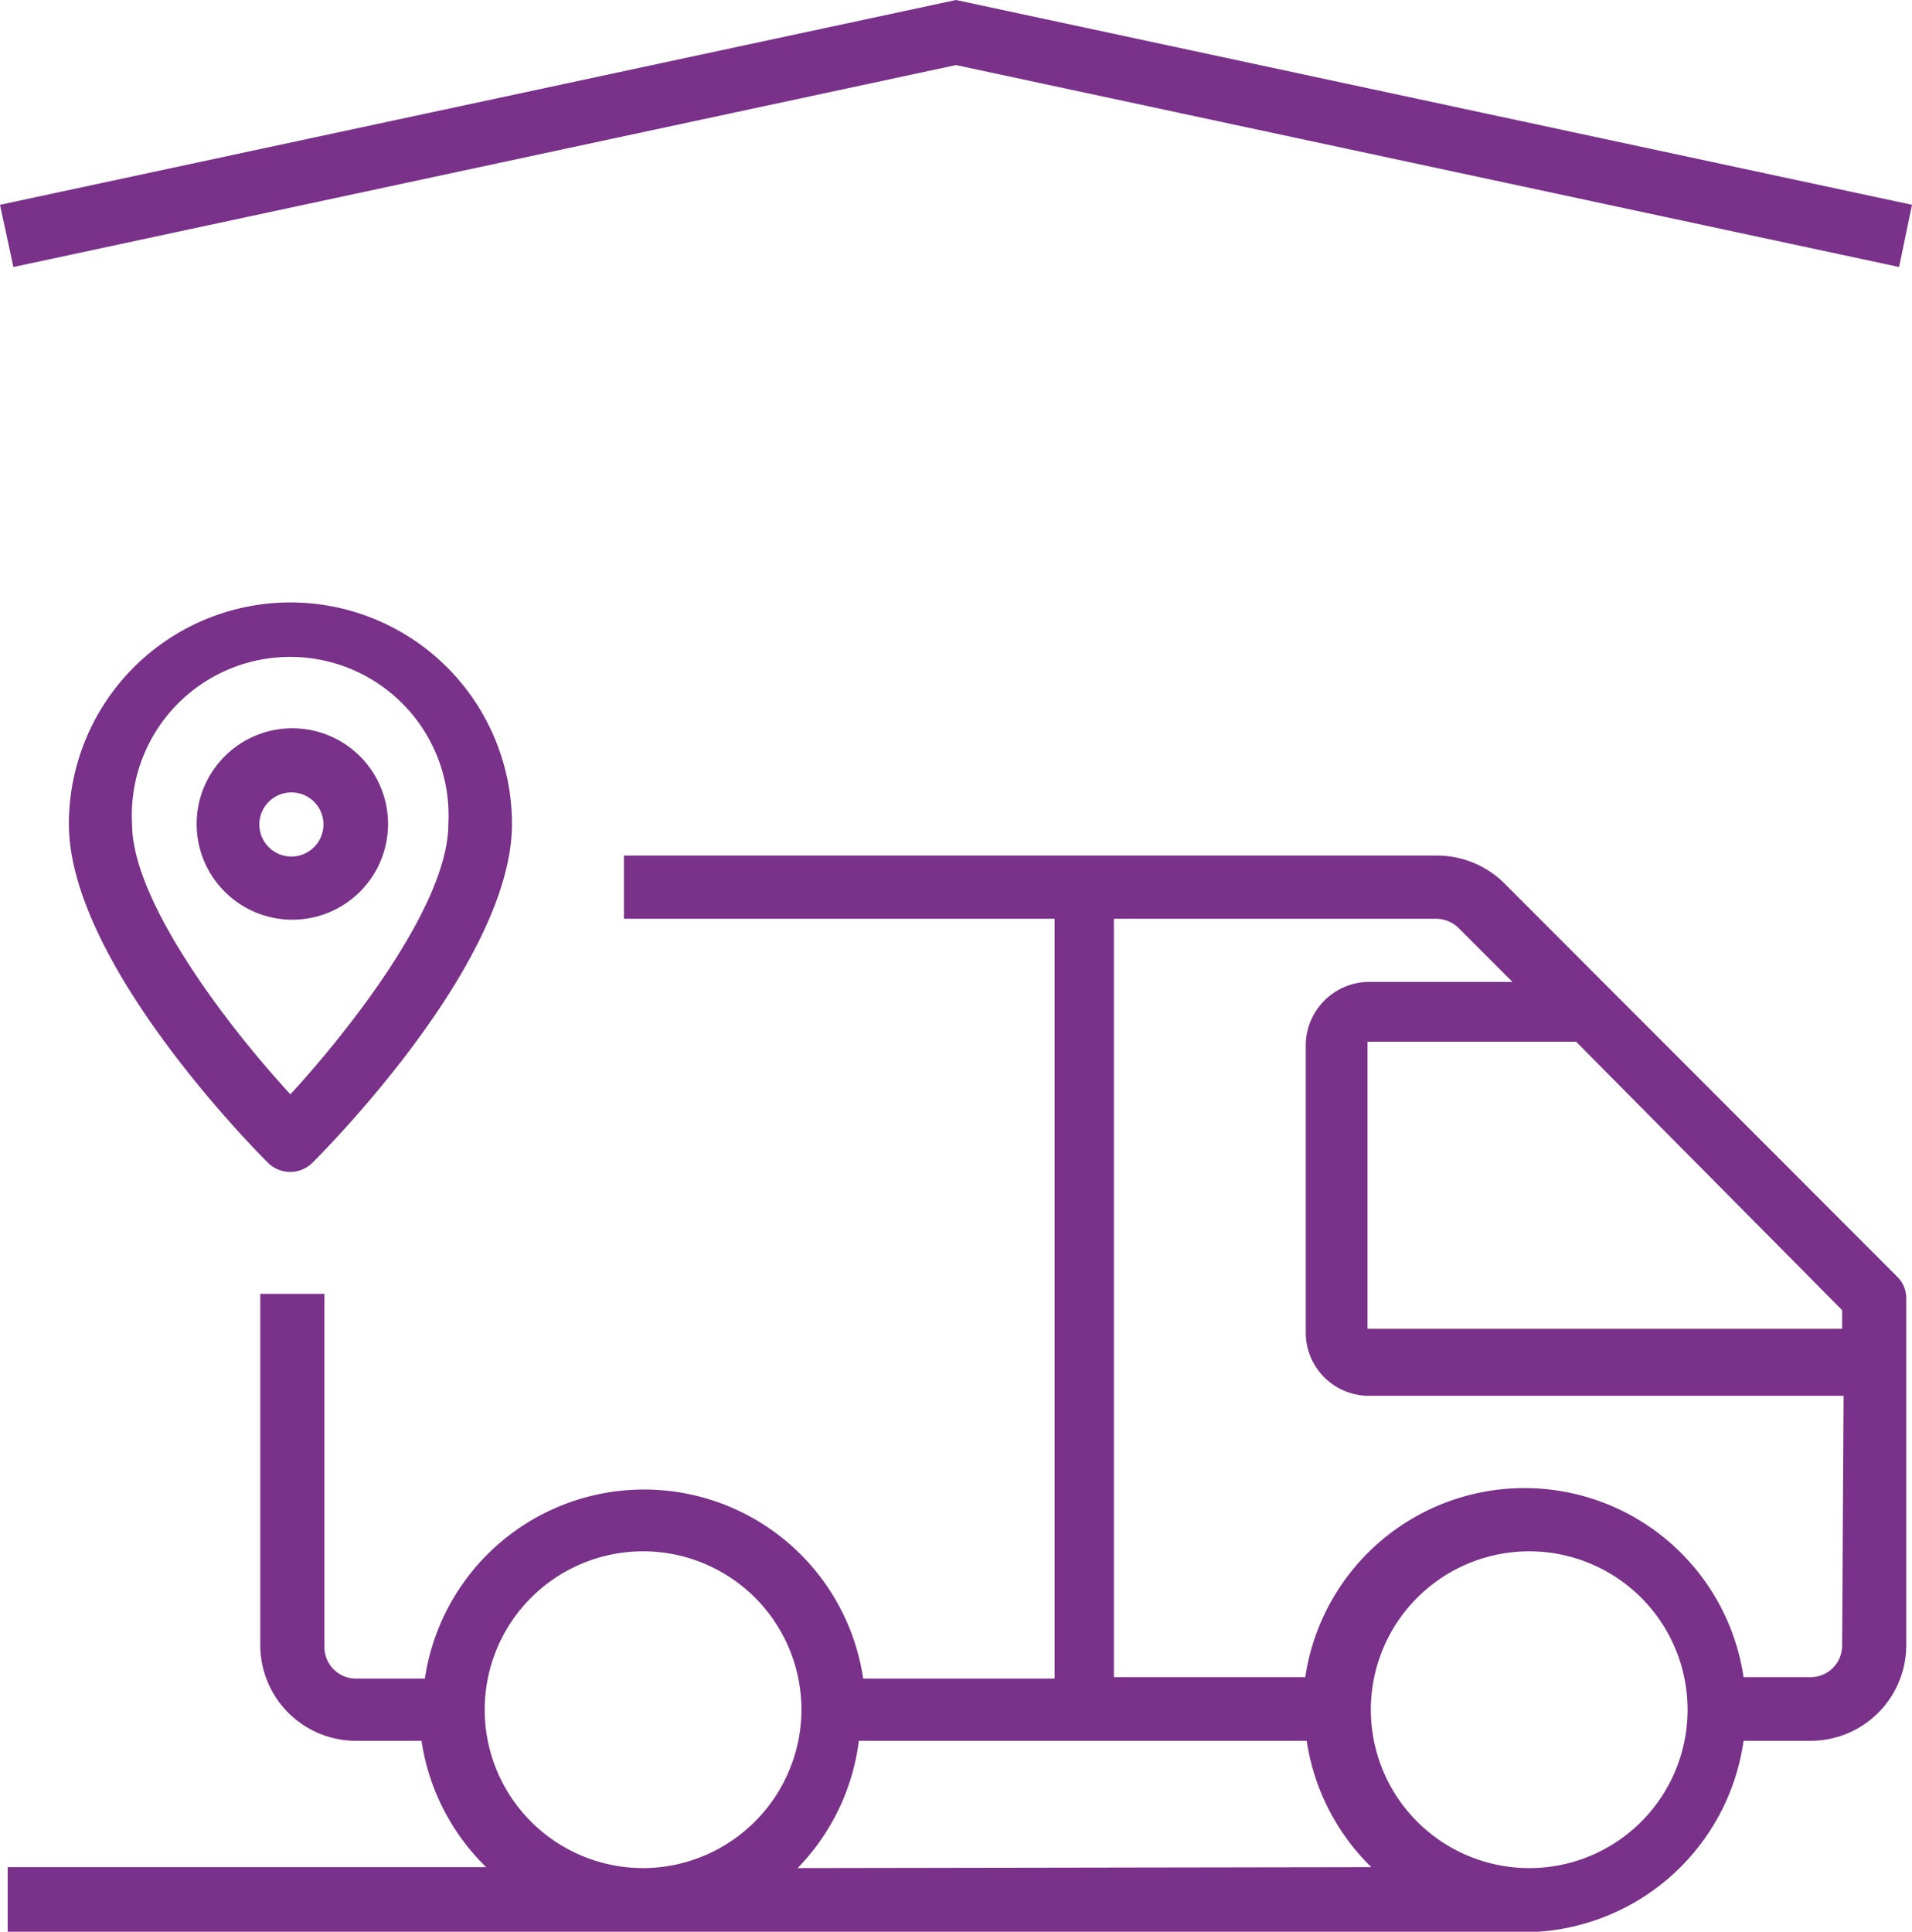
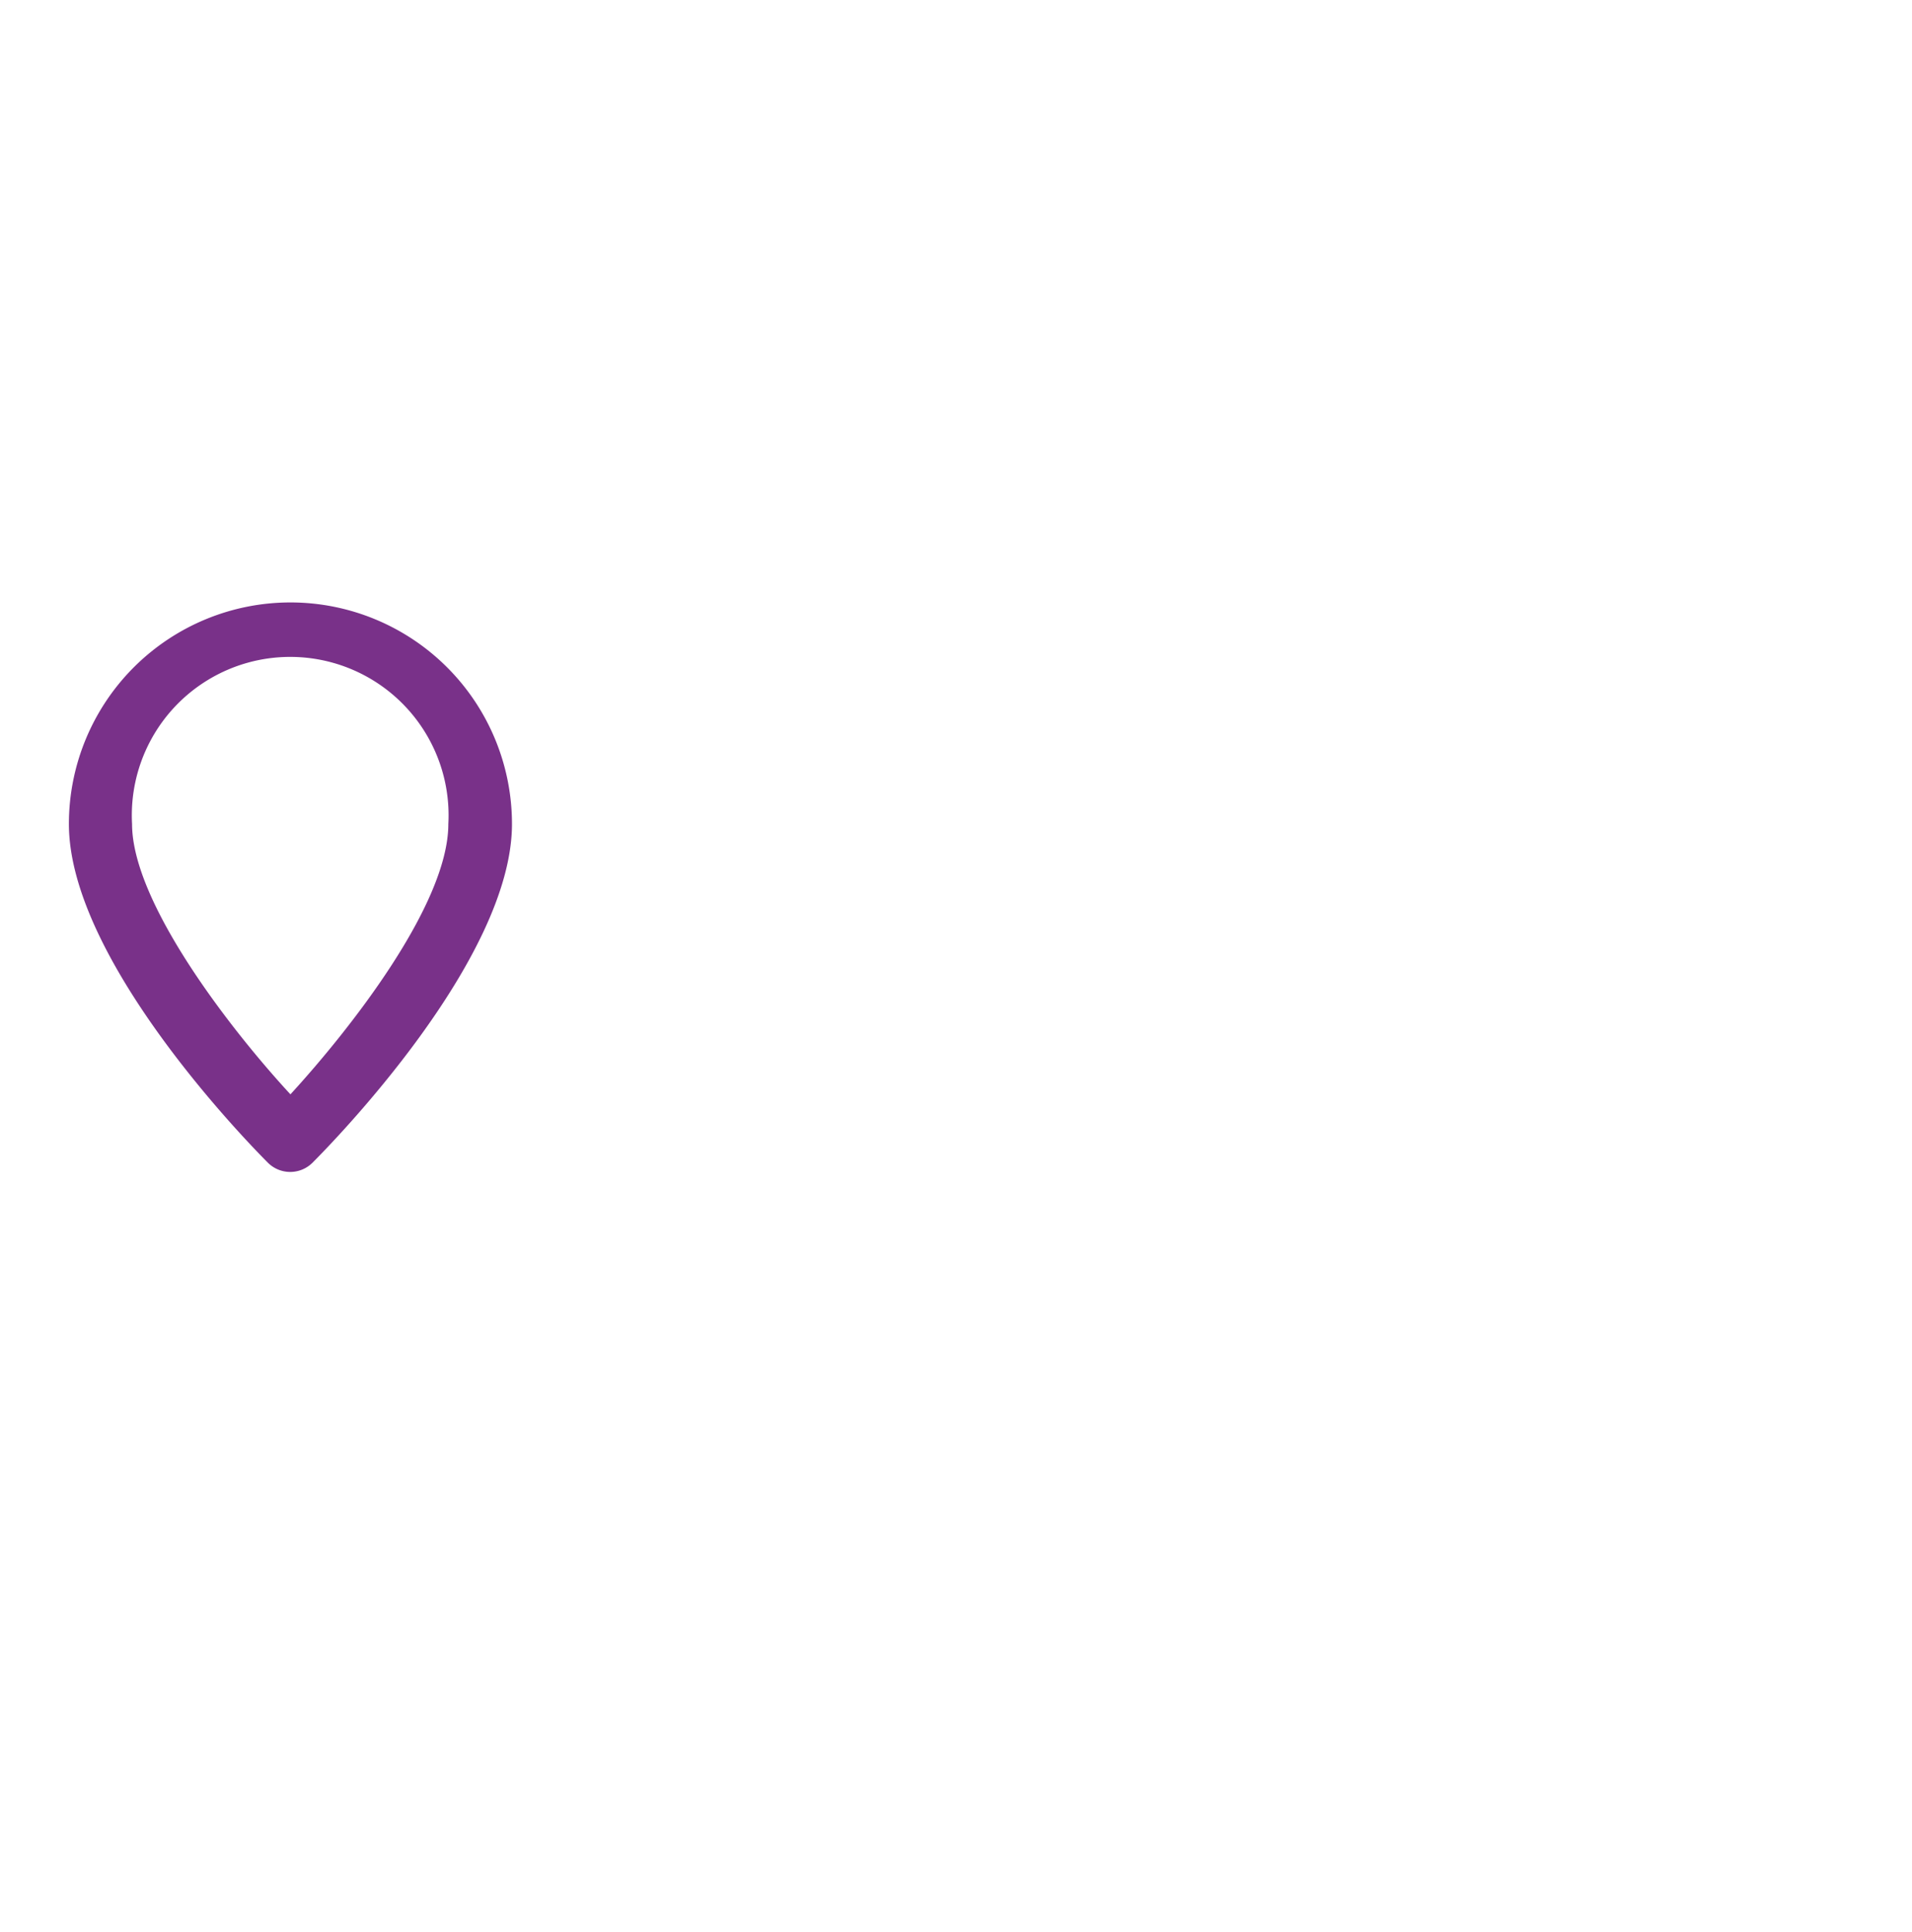
<svg xmlns="http://www.w3.org/2000/svg" viewBox="0 0 39.96 40.37">
  <defs>
    <style>.a{fill:#793189;}</style>
  </defs>
  <title>08-05</title>
-   <path class="a" d="M43,30.08a2,2,0,0,0-1.4-.58h-17v1.32h9V46.7h-4a4.63,4.63,0,0,0-9.16,0H19a.66.66,0,0,1-.66-.67V38.66H17V46a2,2,0,0,0,2,2h1.37a4.64,4.64,0,0,0,1.35,2.64h-10V52H43.45A4.65,4.65,0,0,0,48,48H49.4a2,2,0,0,0,2-2V38.76a.63.63,0,0,0-.2-.47Zm-18,20.58a3.31,3.31,0,1,1,3.31-3.3A3.32,3.32,0,0,1,24.93,50.66Zm3.23,0A4.64,4.64,0,0,0,29.51,48h9.36a4.64,4.64,0,0,0,1.35,2.64Zm15.29,0a3.31,3.31,0,1,1,3.31-3.3A3.31,3.31,0,0,1,43.45,50.66ZM50.06,46a.66.66,0,0,1-.66.67H48a4.63,4.63,0,0,0-9.16,0h-4V30.82h6.73a.68.68,0,0,1,.47.19l1.13,1.13h-3a1.33,1.33,0,0,0-1.32,1.33v6a1.32,1.32,0,0,0,1.32,1.32h9.92Zm0-6.61H40.14v-6H44.5L50.06,39Z" transform="translate(-11.56 -11.62)" />
  <path class="a" d="M13,28.84c0,2.83,3.73,6.65,4.16,7.08a.66.66,0,0,0,.93,0c.43-.43,4.17-4.25,4.17-7.08a4.63,4.63,0,1,0-9.26,0Zm7.93,0c0,1.69-2.08,4.32-3.3,5.65-1.23-1.33-3.31-4-3.31-5.65a3.31,3.31,0,1,1,6.61,0Z" transform="translate(-11.56 -11.62)" />
-   <path class="a" d="M15.67,28.84a2,2,0,1,0,2-2A2,2,0,0,0,15.67,28.84Zm2.65,0a.67.67,0,1,1-.66-.66A.67.67,0,0,1,18.32,28.84Z" transform="translate(-11.56 -11.62)" />
-   <polygon class="a" points="19.98 1.36 39.69 5.58 39.96 4.28 19.98 0 0 4.28 0.28 5.58 19.98 1.36" />
</svg>